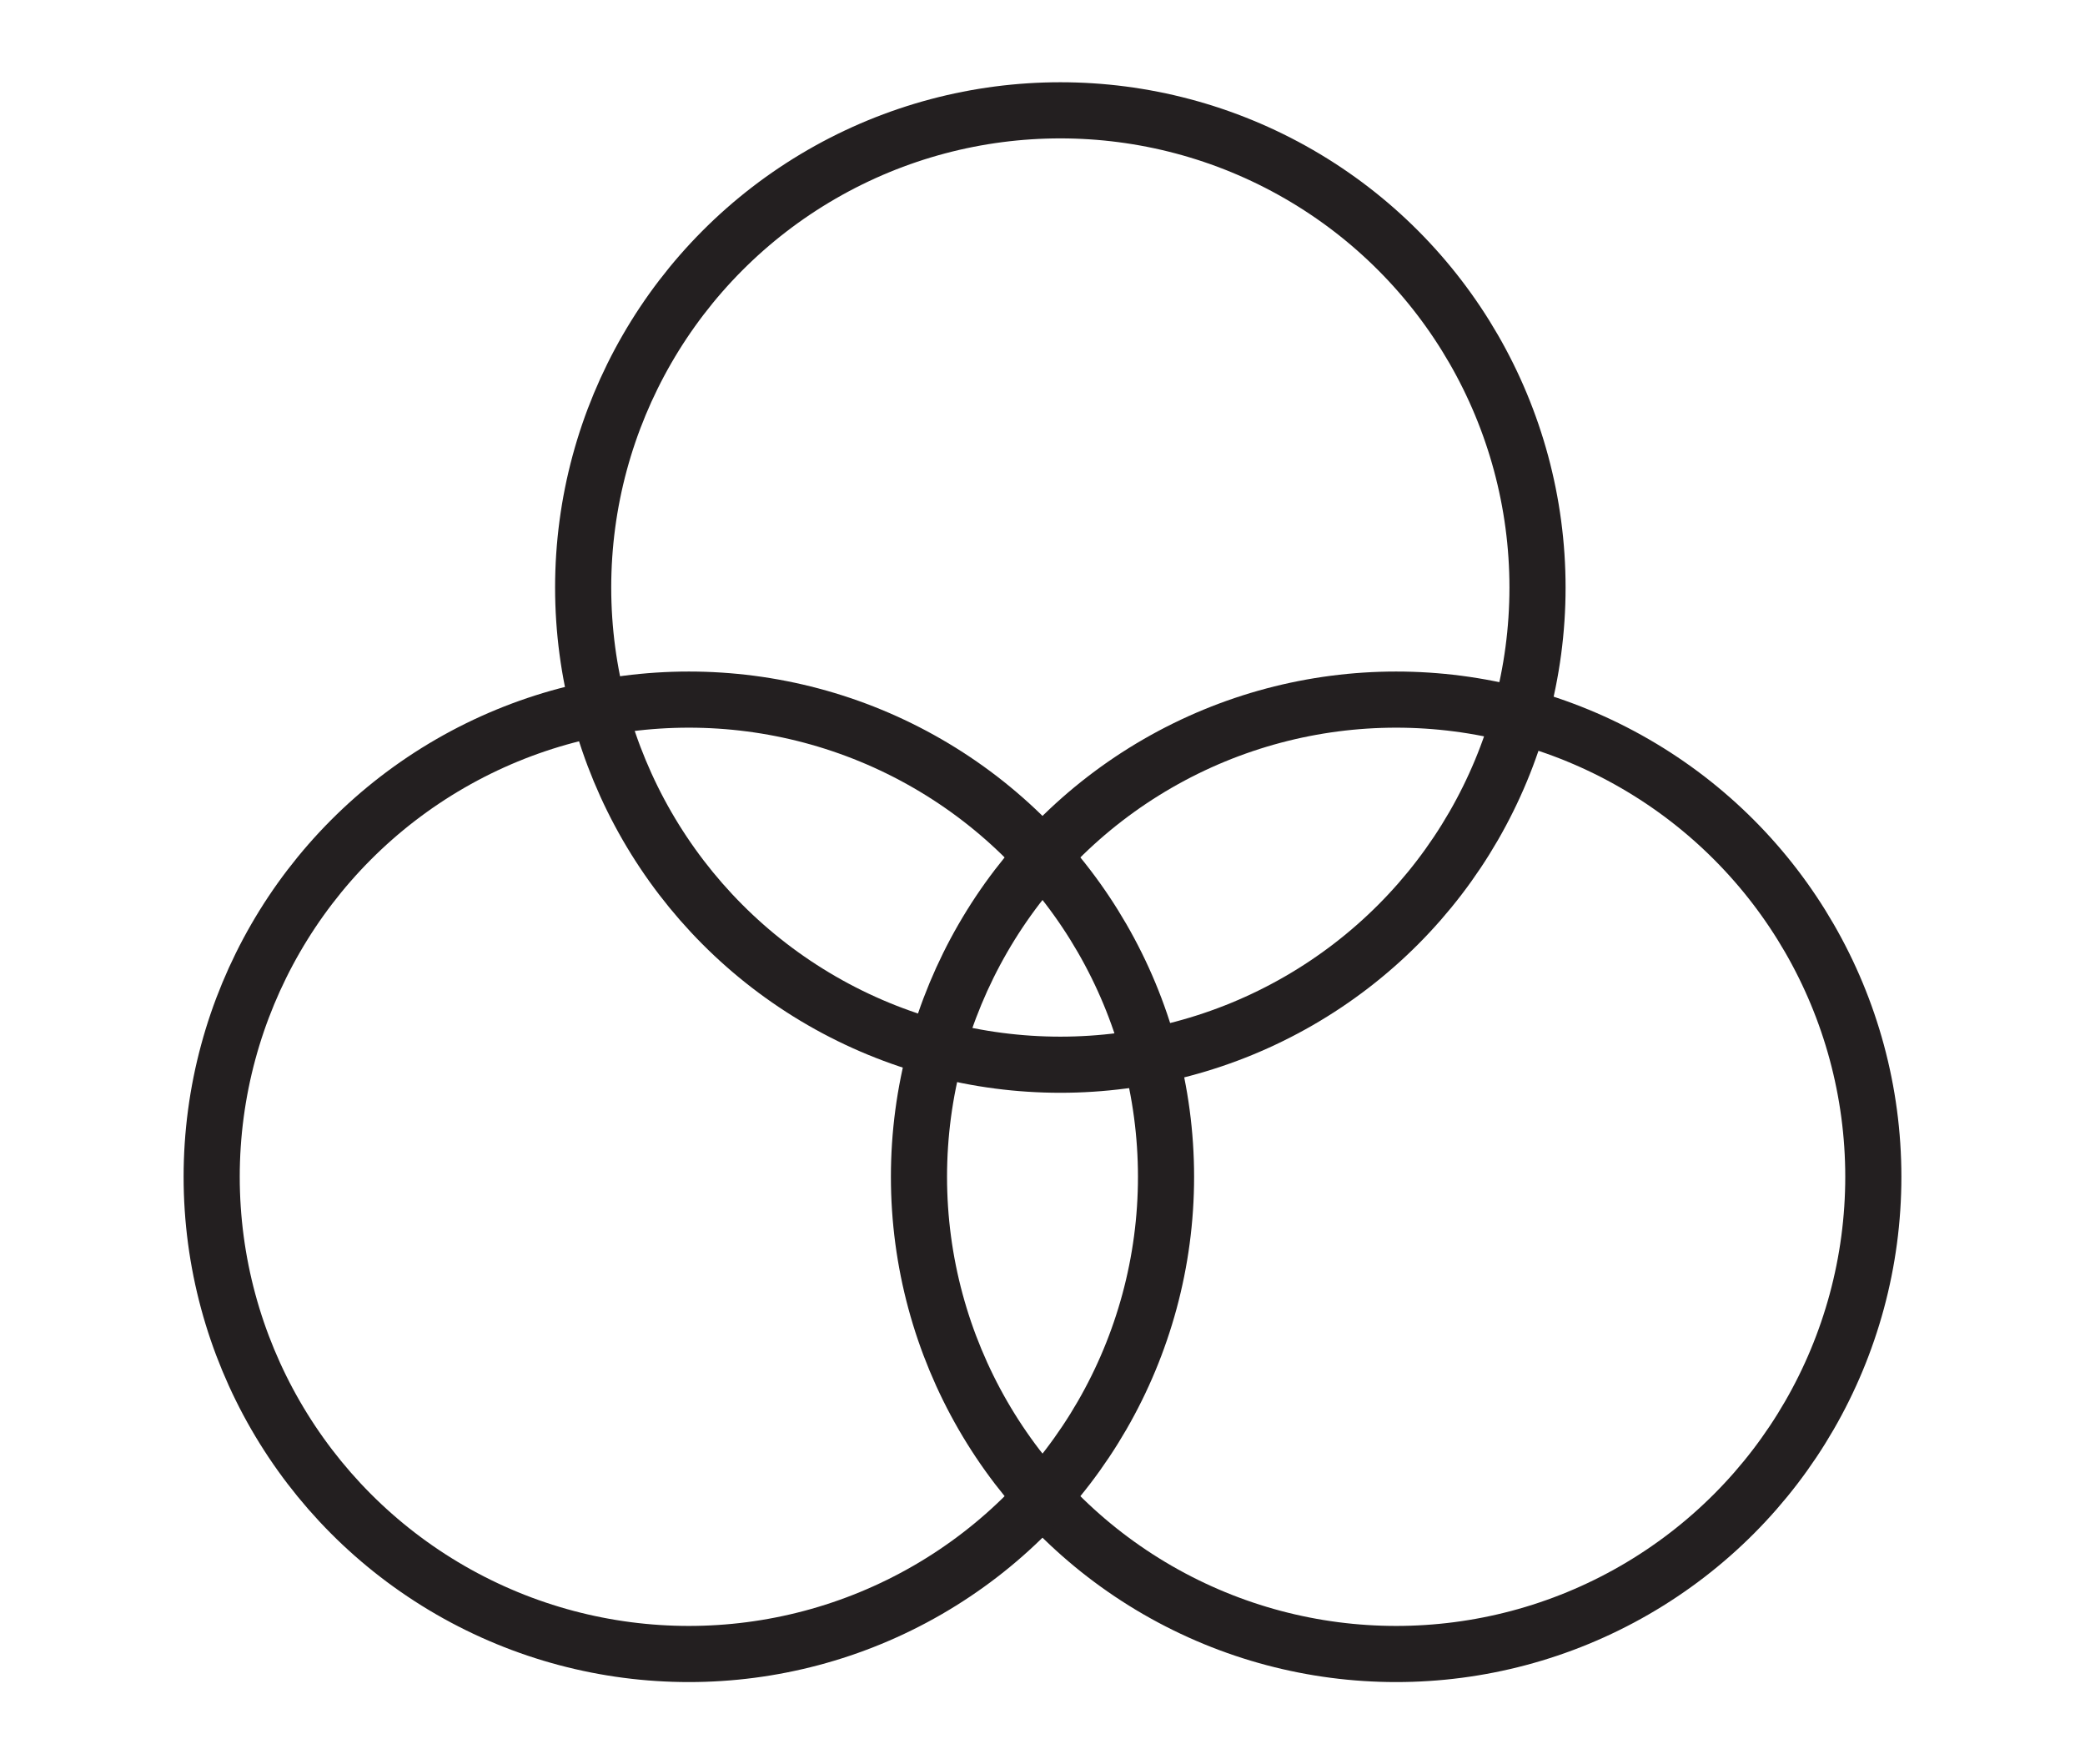
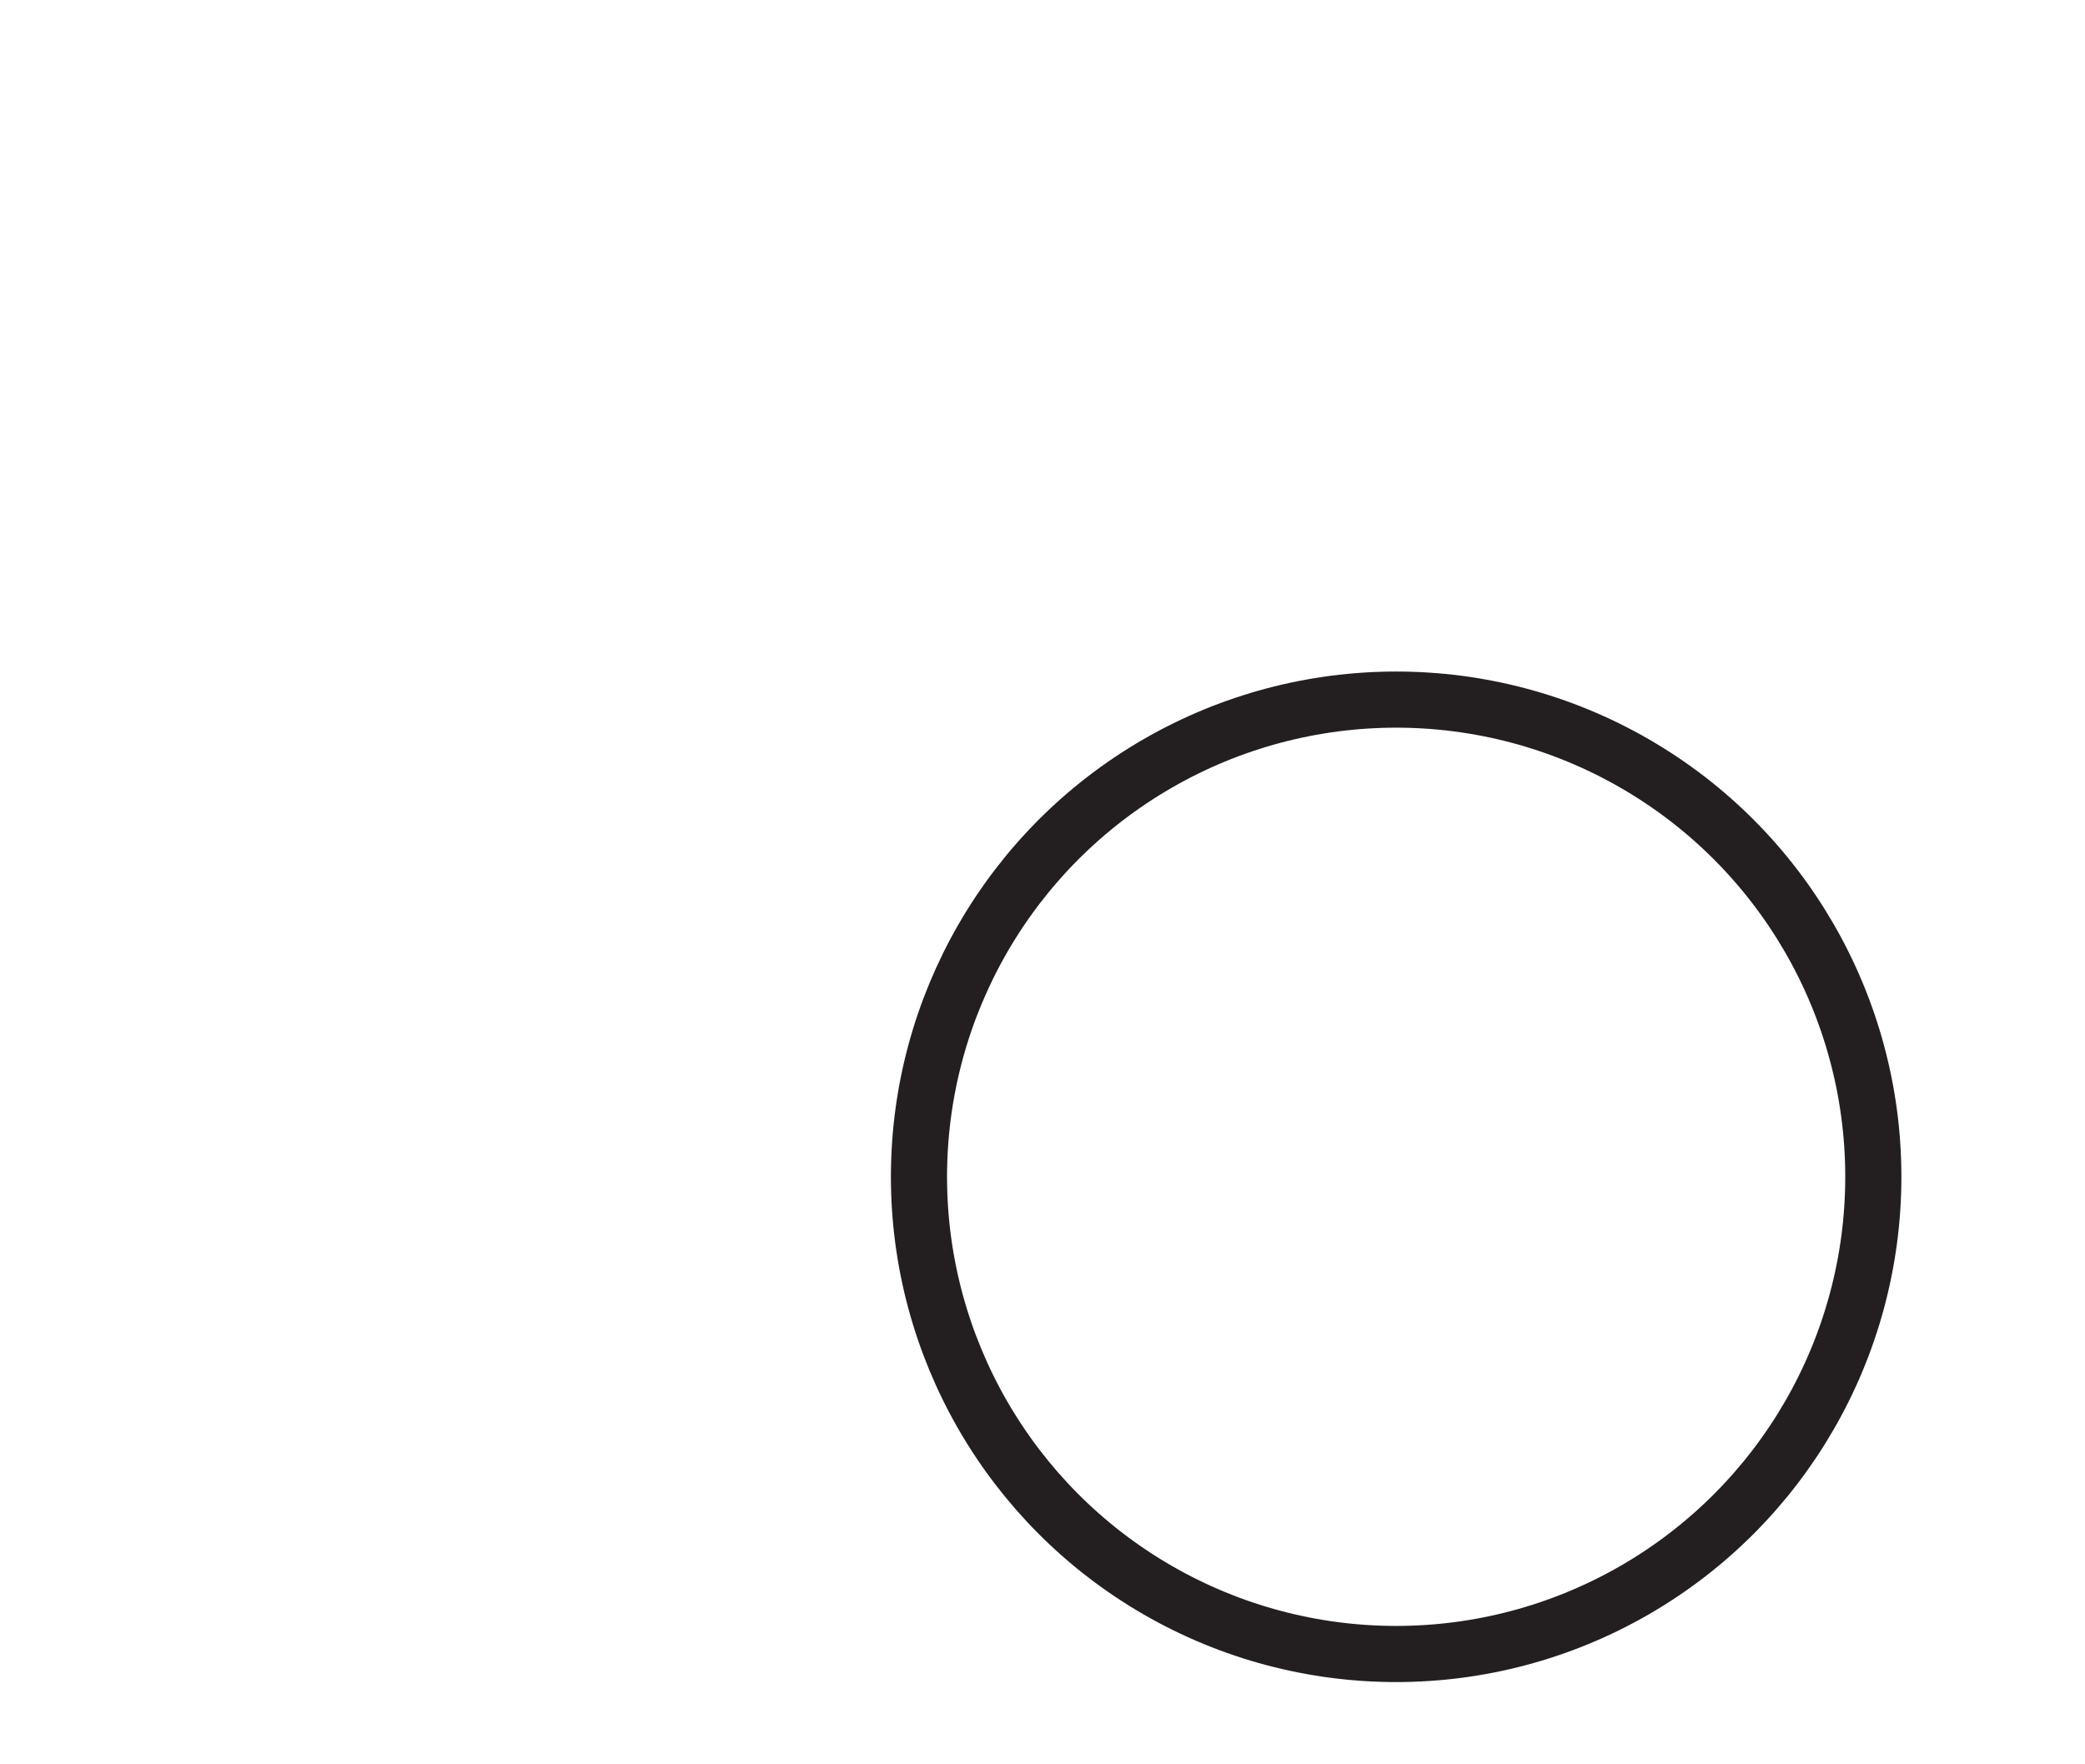
<svg xmlns="http://www.w3.org/2000/svg" id="a" data-name="Layer 1" width="65" height="55" viewBox="0 0 65 55">
  <circle cx="43.525" cy="36.685" r="14.876" fill="none" stroke="#231f20" stroke-linecap="round" stroke-linejoin="round" stroke-width="1.75" />
-   <circle cx="21.475" cy="36.685" r="14.876" fill="none" stroke="#231f20" stroke-linecap="round" stroke-linejoin="round" stroke-width="1.75" />
-   <circle cx="33.056" cy="18.315" r="14.876" fill="none" stroke="#231f20" stroke-linecap="round" stroke-linejoin="round" stroke-width="1.75" />
</svg>